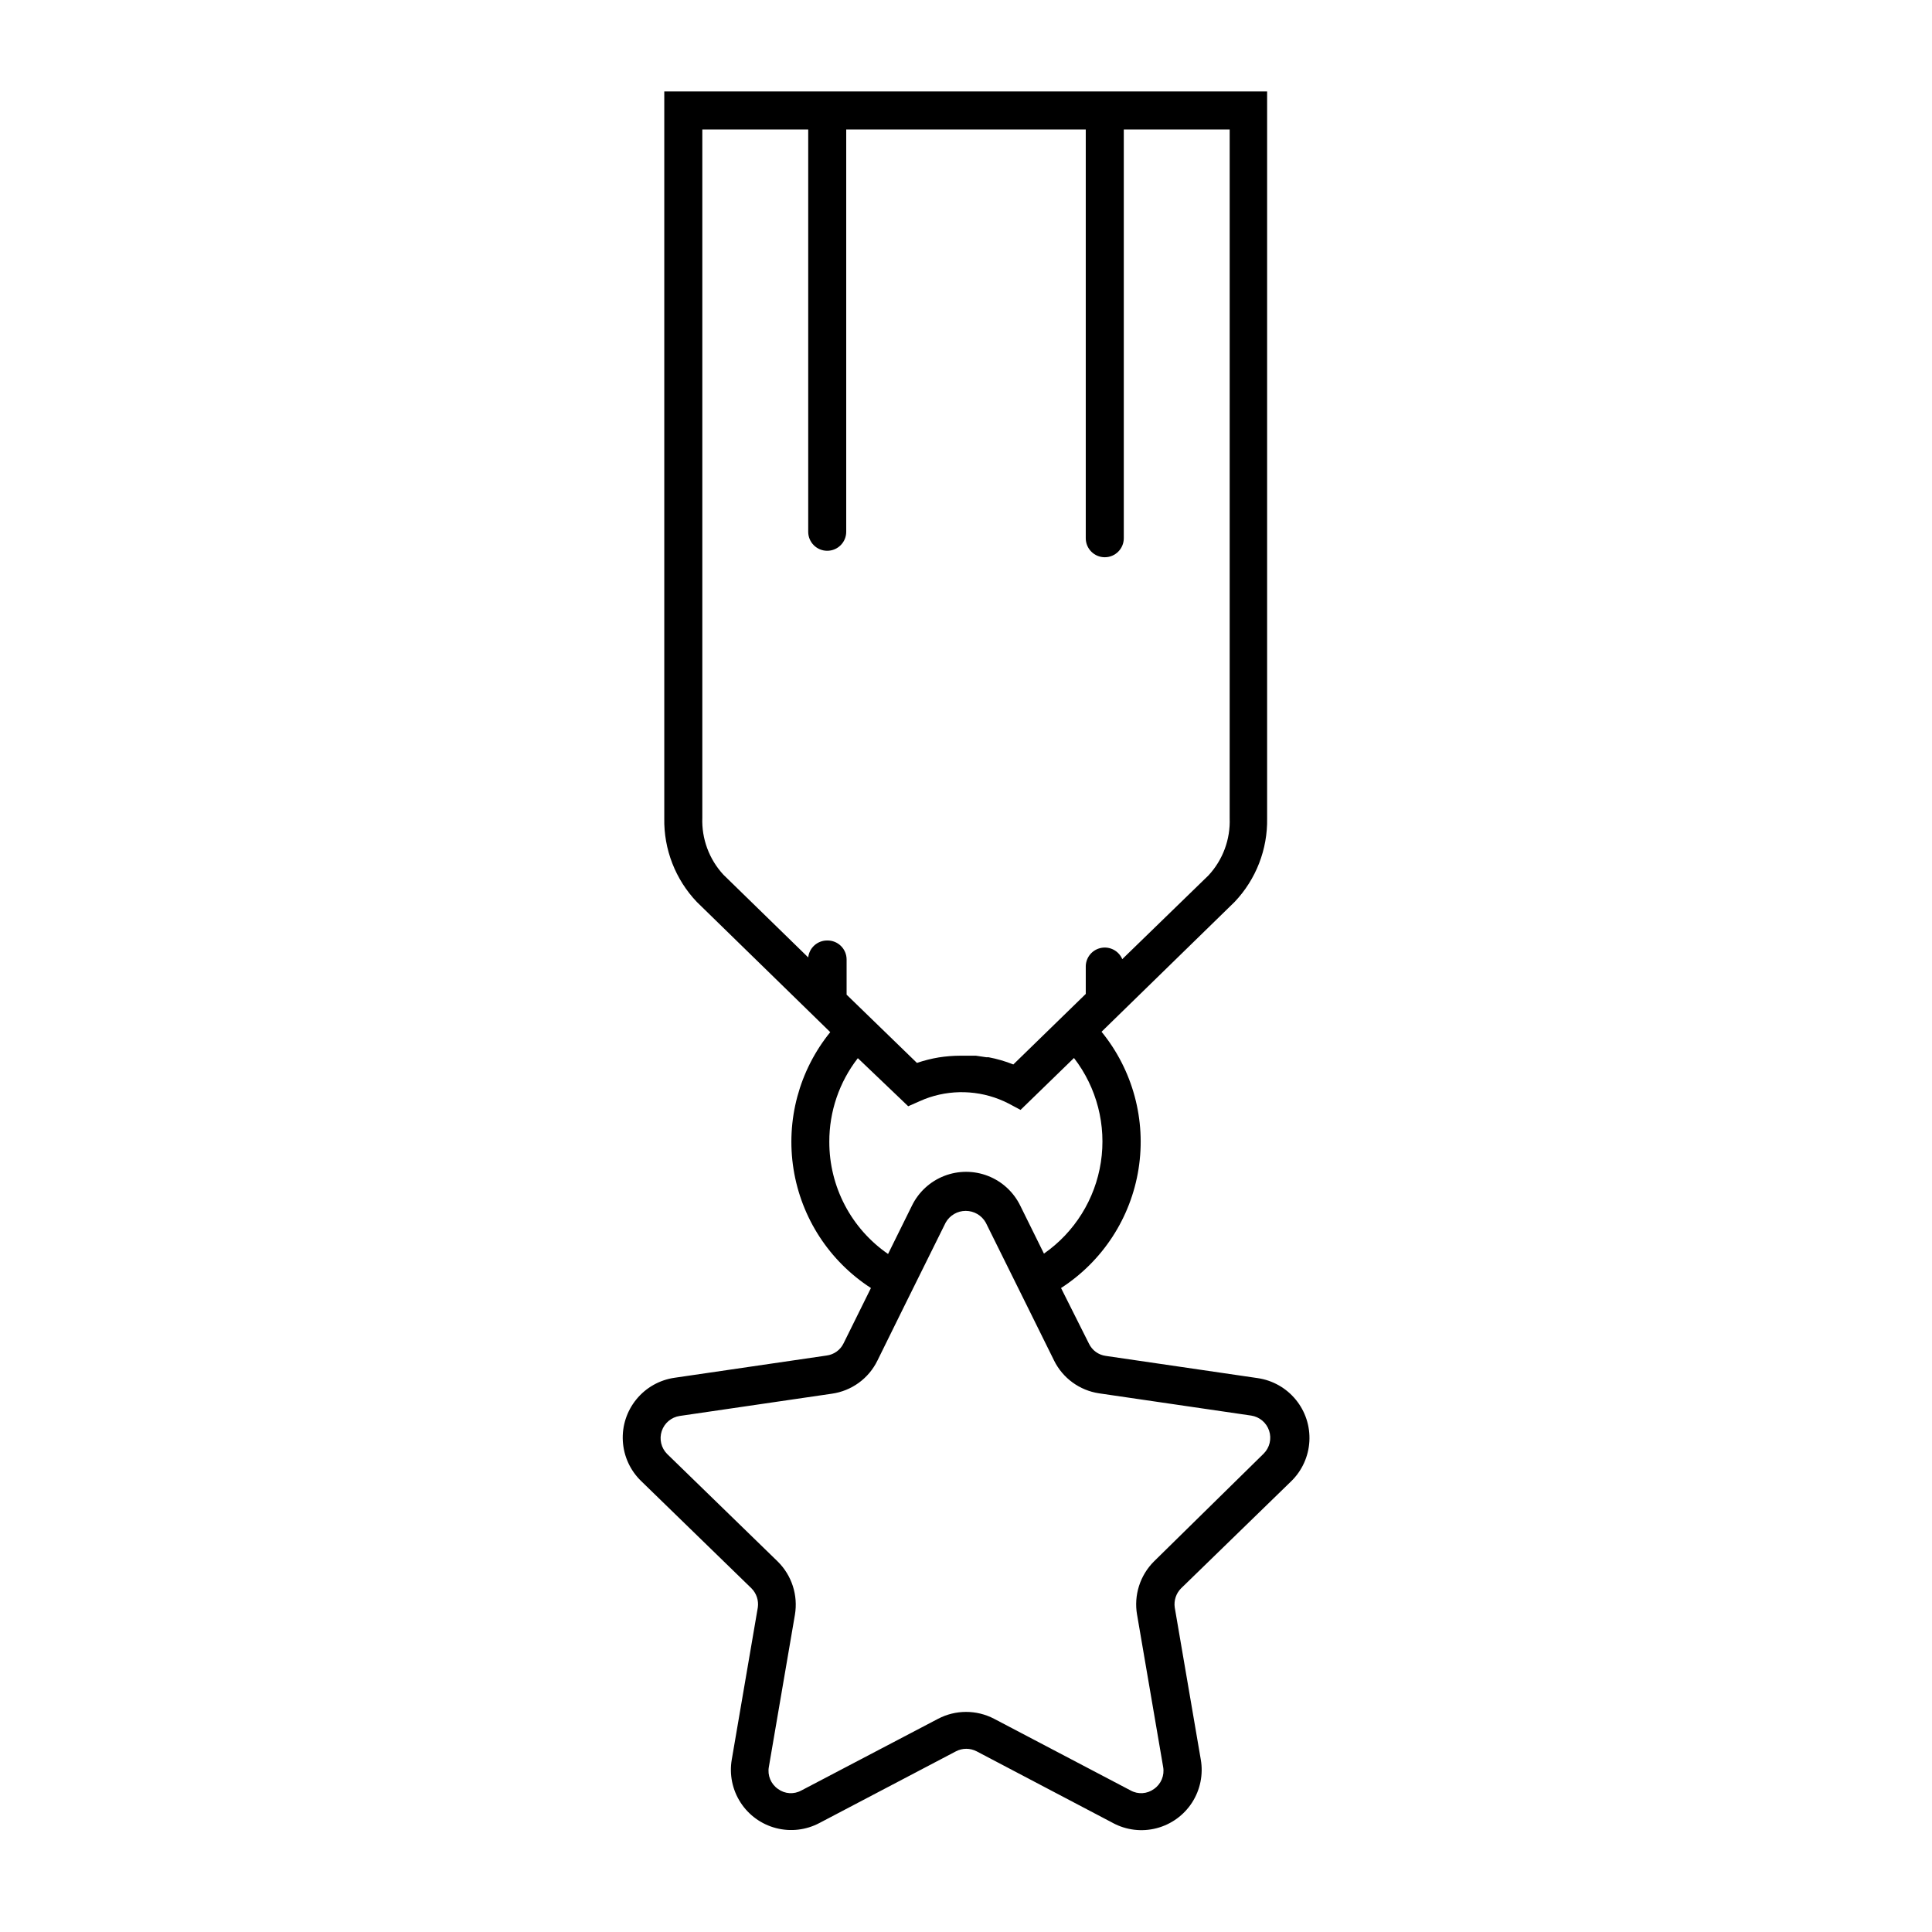
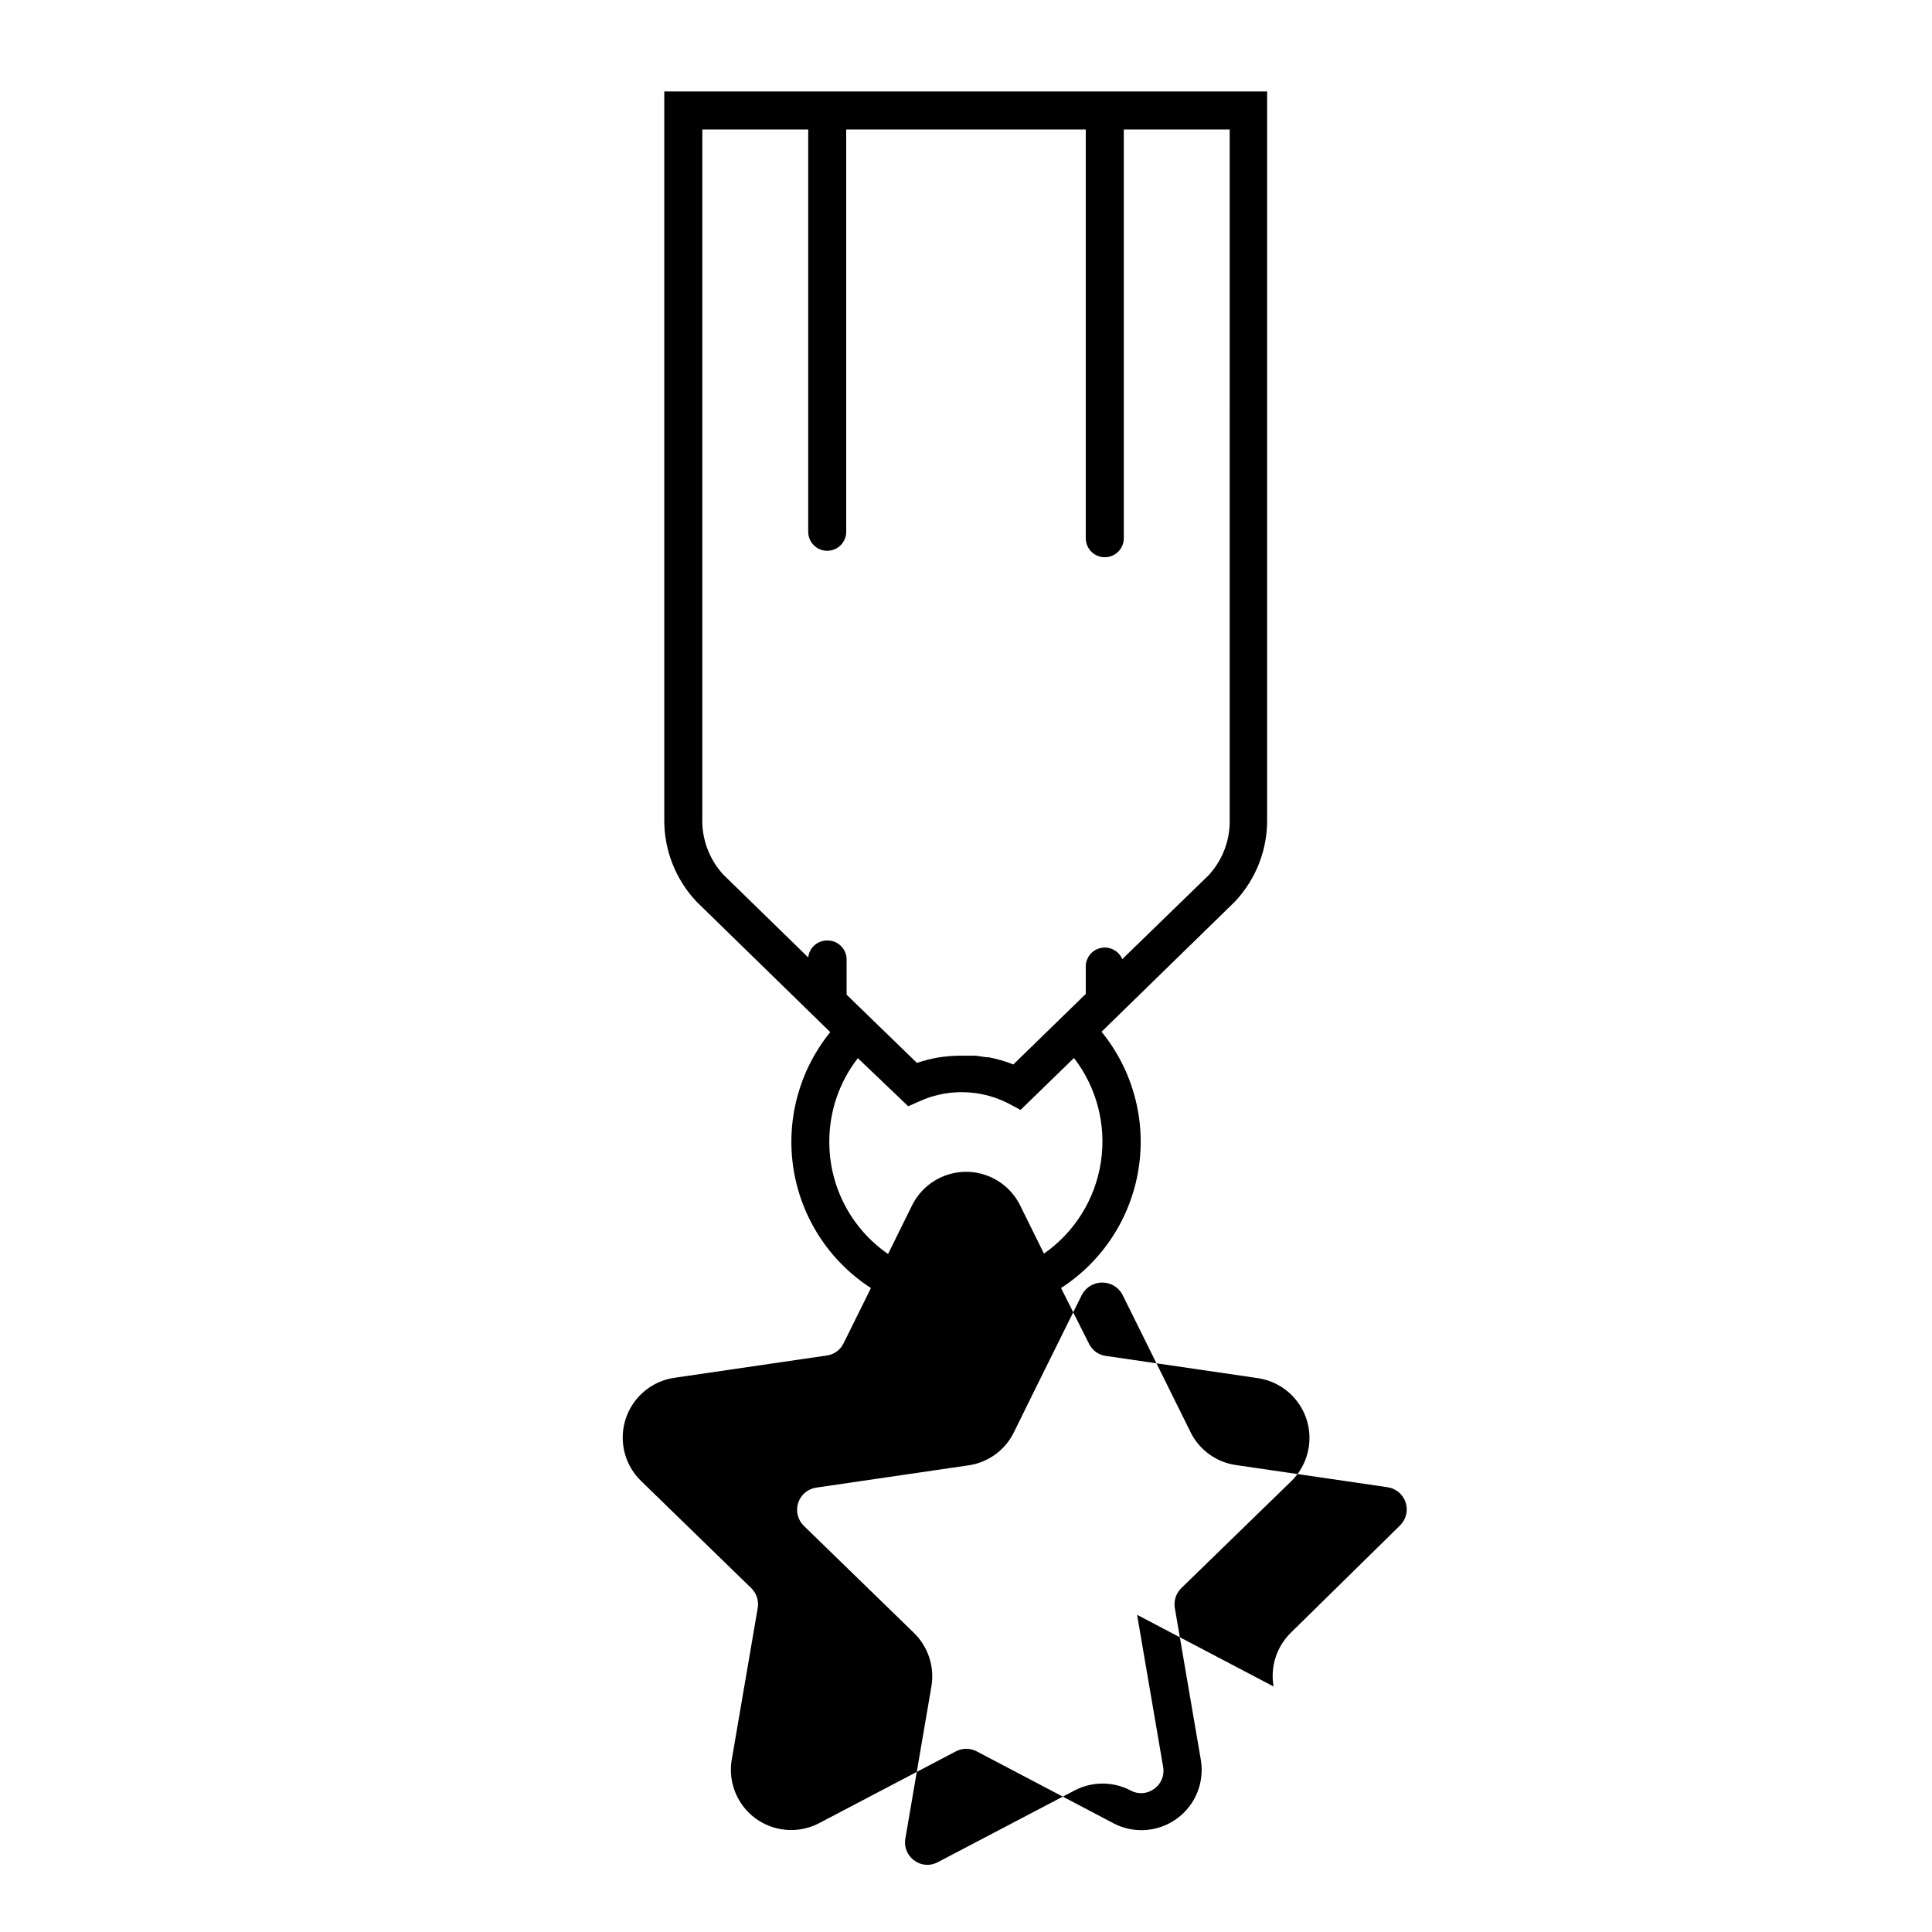
<svg xmlns="http://www.w3.org/2000/svg" fill="#000000" width="800px" height="800px" version="1.1" viewBox="144 144 512 512">
-   <path d="m486.2 536.53c2.863-2.797 4.57-6.562 4.797-10.555 0.227-3.996-1.051-7.93-3.582-11.027-2.527-3.102-6.125-5.141-10.082-5.727l-40.305-5.894c-1.926-0.262-3.59-1.473-4.434-3.223l-7.406-14.762c11.023-7.121 18.492-18.598 20.539-31.559 2.051-12.961-1.516-26.184-9.805-36.355l35.266-34.41c5.672-5.969 8.766-13.934 8.613-22.168v-192.61h-159.76v192.61c-0.152 8.234 2.941 16.199 8.617 22.168l30.984 30.23 4.383 4.281c-8.25 10.176-11.785 23.375-9.73 36.309 2.059 12.938 9.512 24.391 20.512 31.504l-7.254 14.66c-0.855 1.766-2.543 2.977-4.484 3.227l-40.305 5.894c-3.973 0.57-7.586 2.613-10.121 5.723-2.539 3.106-3.82 7.055-3.586 11.059 0.23 4.008 1.957 7.781 4.84 10.574l29.27 28.465c1.309 1.328 1.922 3.191 1.664 5.039l-6.902 40.305c-0.684 3.945 0.141 8 2.309 11.367s5.519 5.797 9.395 6.805c3.875 1.012 7.984 0.531 11.523-1.344l36.172-18.992v-0.004c1.723-0.895 3.769-0.895 5.492 0l36.125 18.992-0.004 0.004c3.539 1.895 7.66 2.391 11.547 1.383s7.25-3.438 9.426-6.812c2.172-3.375 2.996-7.445 2.305-11.398l-6.902-40.305c-0.258-1.848 0.355-3.711 1.664-5.039zm-122.98-143.29c-2.578-0.016-4.754 1.922-5.035 4.484l-22.473-21.914c-3.789-4.102-5.801-9.535-5.59-15.113v-182.38h28.062v106.61c0 2.781 2.254 5.035 5.035 5.035 2.785 0 5.039-2.254 5.039-5.035v-106.61h63.48v108.32c0 2.785 2.258 5.039 5.039 5.039s5.039-2.254 5.039-5.039v-108.32h28.062l-0.004 182.53c0.211 5.582-1.801 11.016-5.59 15.117l-22.871 22.219-0.004-0.004c-0.922-2.176-3.238-3.418-5.562-2.981-2.328 0.434-4.035 2.43-4.109 4.797v7.406l-19.195 18.691c-2.133-0.852-4.344-1.492-6.598-1.918h-0.605l-2.719-0.402h-4.086 0.004c-1.926 0.004-3.844 0.156-5.746 0.453-1.969 0.328-3.906 0.816-5.793 1.461l-18.641-18.086v-9.32c0-1.352-0.543-2.652-1.512-3.598-0.965-0.949-2.273-1.469-3.629-1.441zm0.555 53.352v0.004c-0.023-8.027 2.637-15.828 7.559-22.168l0.906 0.855 10.078 9.621 2.367 2.266 3.074-1.359v0.004c0.836-0.383 1.691-0.719 2.566-1.008 6.906-2.277 14.434-1.699 20.91 1.613l3.223 1.715 14.156-13.754v-0.004c6.055 7.848 8.629 17.832 7.125 27.625-1.504 9.797-6.953 18.547-15.082 24.219l-6.301-12.75c-1.762-3.586-4.809-6.387-8.535-7.836-3.731-1.453-7.863-1.453-11.594 0-3.727 1.449-6.773 4.25-8.535 7.836l-6.348 12.848c-9.77-6.738-15.594-17.855-15.57-29.723zm81.566 125.35 6.902 40.305c0.41 2.254-0.535 4.539-2.418 5.844-1.809 1.336-4.231 1.492-6.195 0.402l-36.172-18.992h-0.004c-4.652-2.438-10.207-2.438-14.859 0l-36.223 18.992h-0.004c-1.965 1.09-4.387 0.934-6.195-0.402-1.883-1.305-2.828-3.59-2.418-5.844l6.902-40.305c0.879-5.184-0.832-10.473-4.586-14.156l-29.27-28.465c-1.586-1.59-2.141-3.934-1.438-6.062s2.543-3.684 4.762-4.016l40.305-5.894c5.234-0.734 9.766-4.016 12.09-8.766l7.055-14.309 11.035-22.27c1.078-1.922 3.109-3.109 5.312-3.109s4.238 1.188 5.316 3.109l11.035 22.27 7.055 14.258h-0.004c2.309 4.688 6.773 7.945 11.941 8.715l40.305 5.894c2.219 0.336 4.059 1.887 4.762 4.016 0.703 2.129 0.145 4.473-1.438 6.062l-29.02 28.516c-3.75 3.703-5.445 9.012-4.535 14.207z" />
+   <path d="m486.2 536.53c2.863-2.797 4.57-6.562 4.797-10.555 0.227-3.996-1.051-7.93-3.582-11.027-2.527-3.102-6.125-5.141-10.082-5.727l-40.305-5.894c-1.926-0.262-3.59-1.473-4.434-3.223l-7.406-14.762c11.023-7.121 18.492-18.598 20.539-31.559 2.051-12.961-1.516-26.184-9.805-36.355l35.266-34.41c5.672-5.969 8.766-13.934 8.613-22.168v-192.61h-159.76v192.61c-0.152 8.234 2.941 16.199 8.617 22.168l30.984 30.23 4.383 4.281c-8.25 10.176-11.785 23.375-9.73 36.309 2.059 12.938 9.512 24.391 20.512 31.504l-7.254 14.66c-0.855 1.766-2.543 2.977-4.484 3.227l-40.305 5.894c-3.973 0.57-7.586 2.613-10.121 5.723-2.539 3.106-3.82 7.055-3.586 11.059 0.23 4.008 1.957 7.781 4.84 10.574l29.27 28.465c1.309 1.328 1.922 3.191 1.664 5.039l-6.902 40.305c-0.684 3.945 0.141 8 2.309 11.367s5.519 5.797 9.395 6.805c3.875 1.012 7.984 0.531 11.523-1.344l36.172-18.992v-0.004c1.723-0.895 3.769-0.895 5.492 0l36.125 18.992-0.004 0.004c3.539 1.895 7.66 2.391 11.547 1.383s7.25-3.438 9.426-6.812c2.172-3.375 2.996-7.445 2.305-11.398l-6.902-40.305c-0.258-1.848 0.355-3.711 1.664-5.039zm-122.98-143.29c-2.578-0.016-4.754 1.922-5.035 4.484l-22.473-21.914c-3.789-4.102-5.801-9.535-5.59-15.113v-182.38h28.062v106.61c0 2.781 2.254 5.035 5.035 5.035 2.785 0 5.039-2.254 5.039-5.035v-106.61h63.48v108.32c0 2.785 2.258 5.039 5.039 5.039s5.039-2.254 5.039-5.039v-108.32h28.062l-0.004 182.53c0.211 5.582-1.801 11.016-5.59 15.117l-22.871 22.219-0.004-0.004c-0.922-2.176-3.238-3.418-5.562-2.981-2.328 0.434-4.035 2.43-4.109 4.797v7.406l-19.195 18.691c-2.133-0.852-4.344-1.492-6.598-1.918h-0.605l-2.719-0.402h-4.086 0.004c-1.926 0.004-3.844 0.156-5.746 0.453-1.969 0.328-3.906 0.816-5.793 1.461l-18.641-18.086v-9.32c0-1.352-0.543-2.652-1.512-3.598-0.965-0.949-2.273-1.469-3.629-1.441zm0.555 53.352v0.004c-0.023-8.027 2.637-15.828 7.559-22.168l0.906 0.855 10.078 9.621 2.367 2.266 3.074-1.359v0.004c0.836-0.383 1.691-0.719 2.566-1.008 6.906-2.277 14.434-1.699 20.91 1.613l3.223 1.715 14.156-13.754v-0.004c6.055 7.848 8.629 17.832 7.125 27.625-1.504 9.797-6.953 18.547-15.082 24.219l-6.301-12.75c-1.762-3.586-4.809-6.387-8.535-7.836-3.731-1.453-7.863-1.453-11.594 0-3.727 1.449-6.773 4.25-8.535 7.836l-6.348 12.848c-9.77-6.738-15.594-17.855-15.57-29.723zm81.566 125.35 6.902 40.305c0.41 2.254-0.535 4.539-2.418 5.844-1.809 1.336-4.231 1.492-6.195 0.402h-0.004c-4.652-2.438-10.207-2.438-14.859 0l-36.223 18.992h-0.004c-1.965 1.09-4.387 0.934-6.195-0.402-1.883-1.305-2.828-3.59-2.418-5.844l6.902-40.305c0.879-5.184-0.832-10.473-4.586-14.156l-29.27-28.465c-1.586-1.59-2.141-3.934-1.438-6.062s2.543-3.684 4.762-4.016l40.305-5.894c5.234-0.734 9.766-4.016 12.09-8.766l7.055-14.309 11.035-22.27c1.078-1.922 3.109-3.109 5.312-3.109s4.238 1.188 5.316 3.109l11.035 22.27 7.055 14.258h-0.004c2.309 4.688 6.773 7.945 11.941 8.715l40.305 5.894c2.219 0.336 4.059 1.887 4.762 4.016 0.703 2.129 0.145 4.473-1.438 6.062l-29.02 28.516c-3.75 3.703-5.445 9.012-4.535 14.207z" />
</svg>